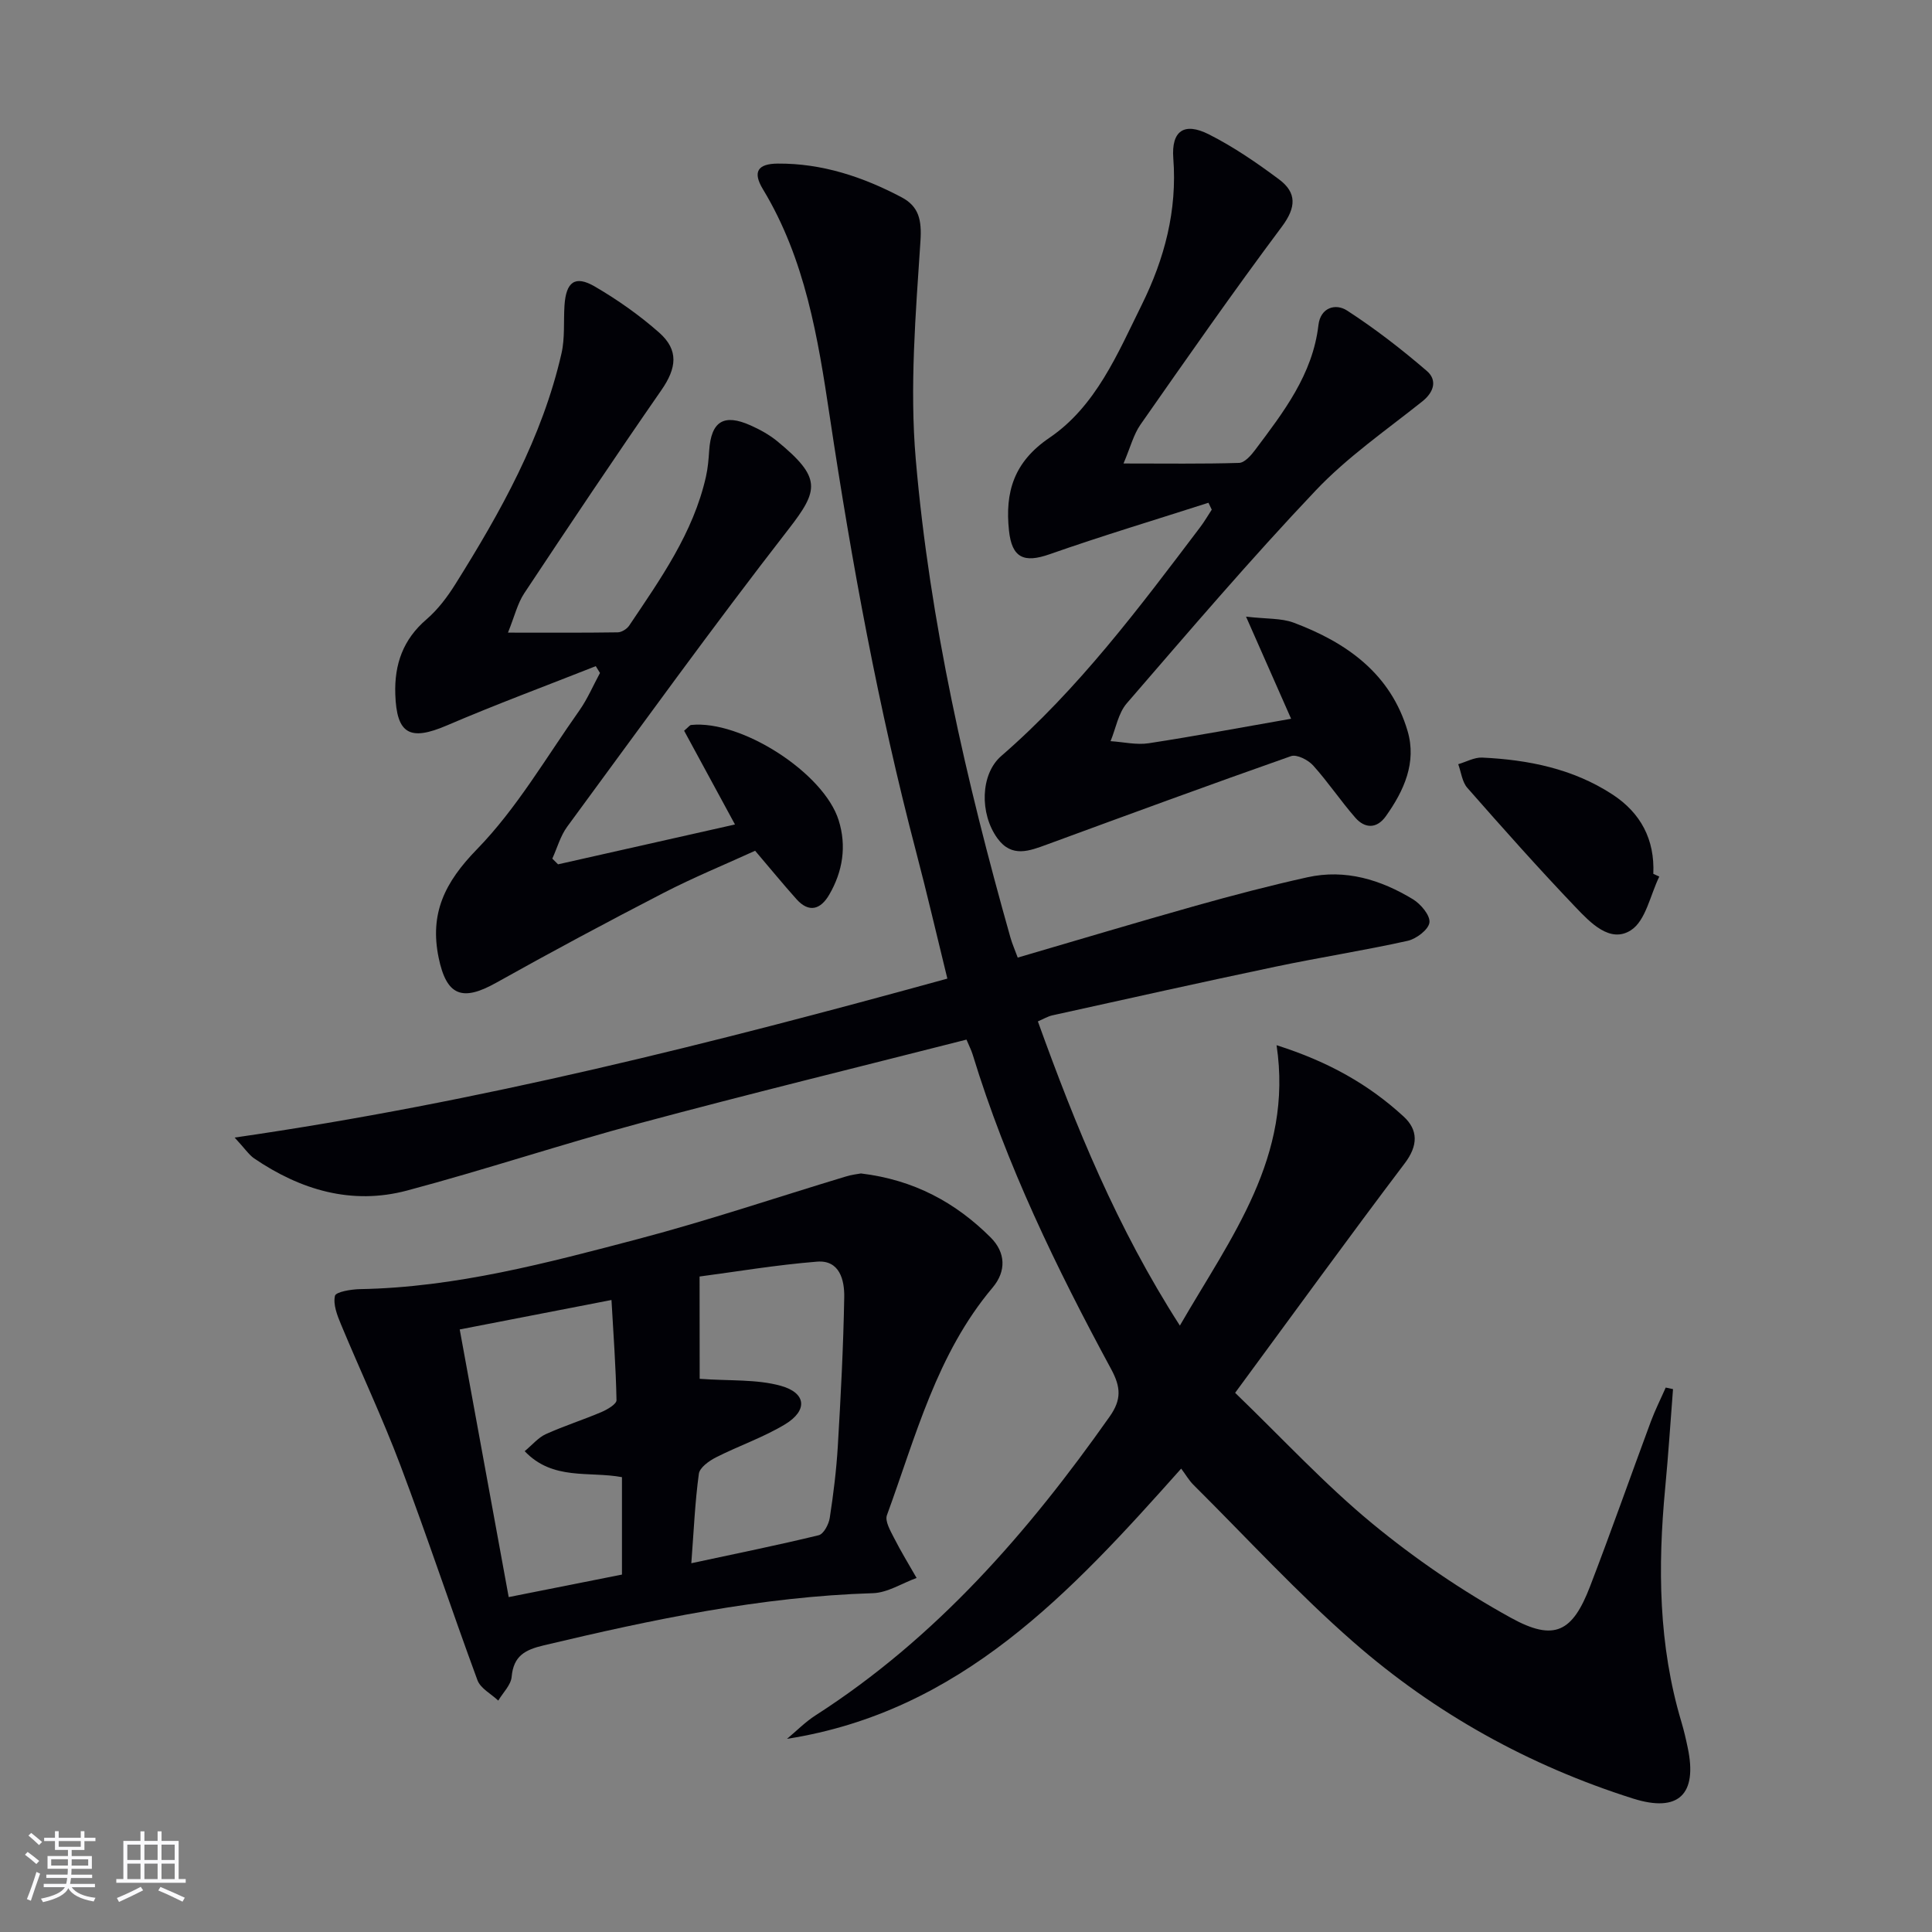
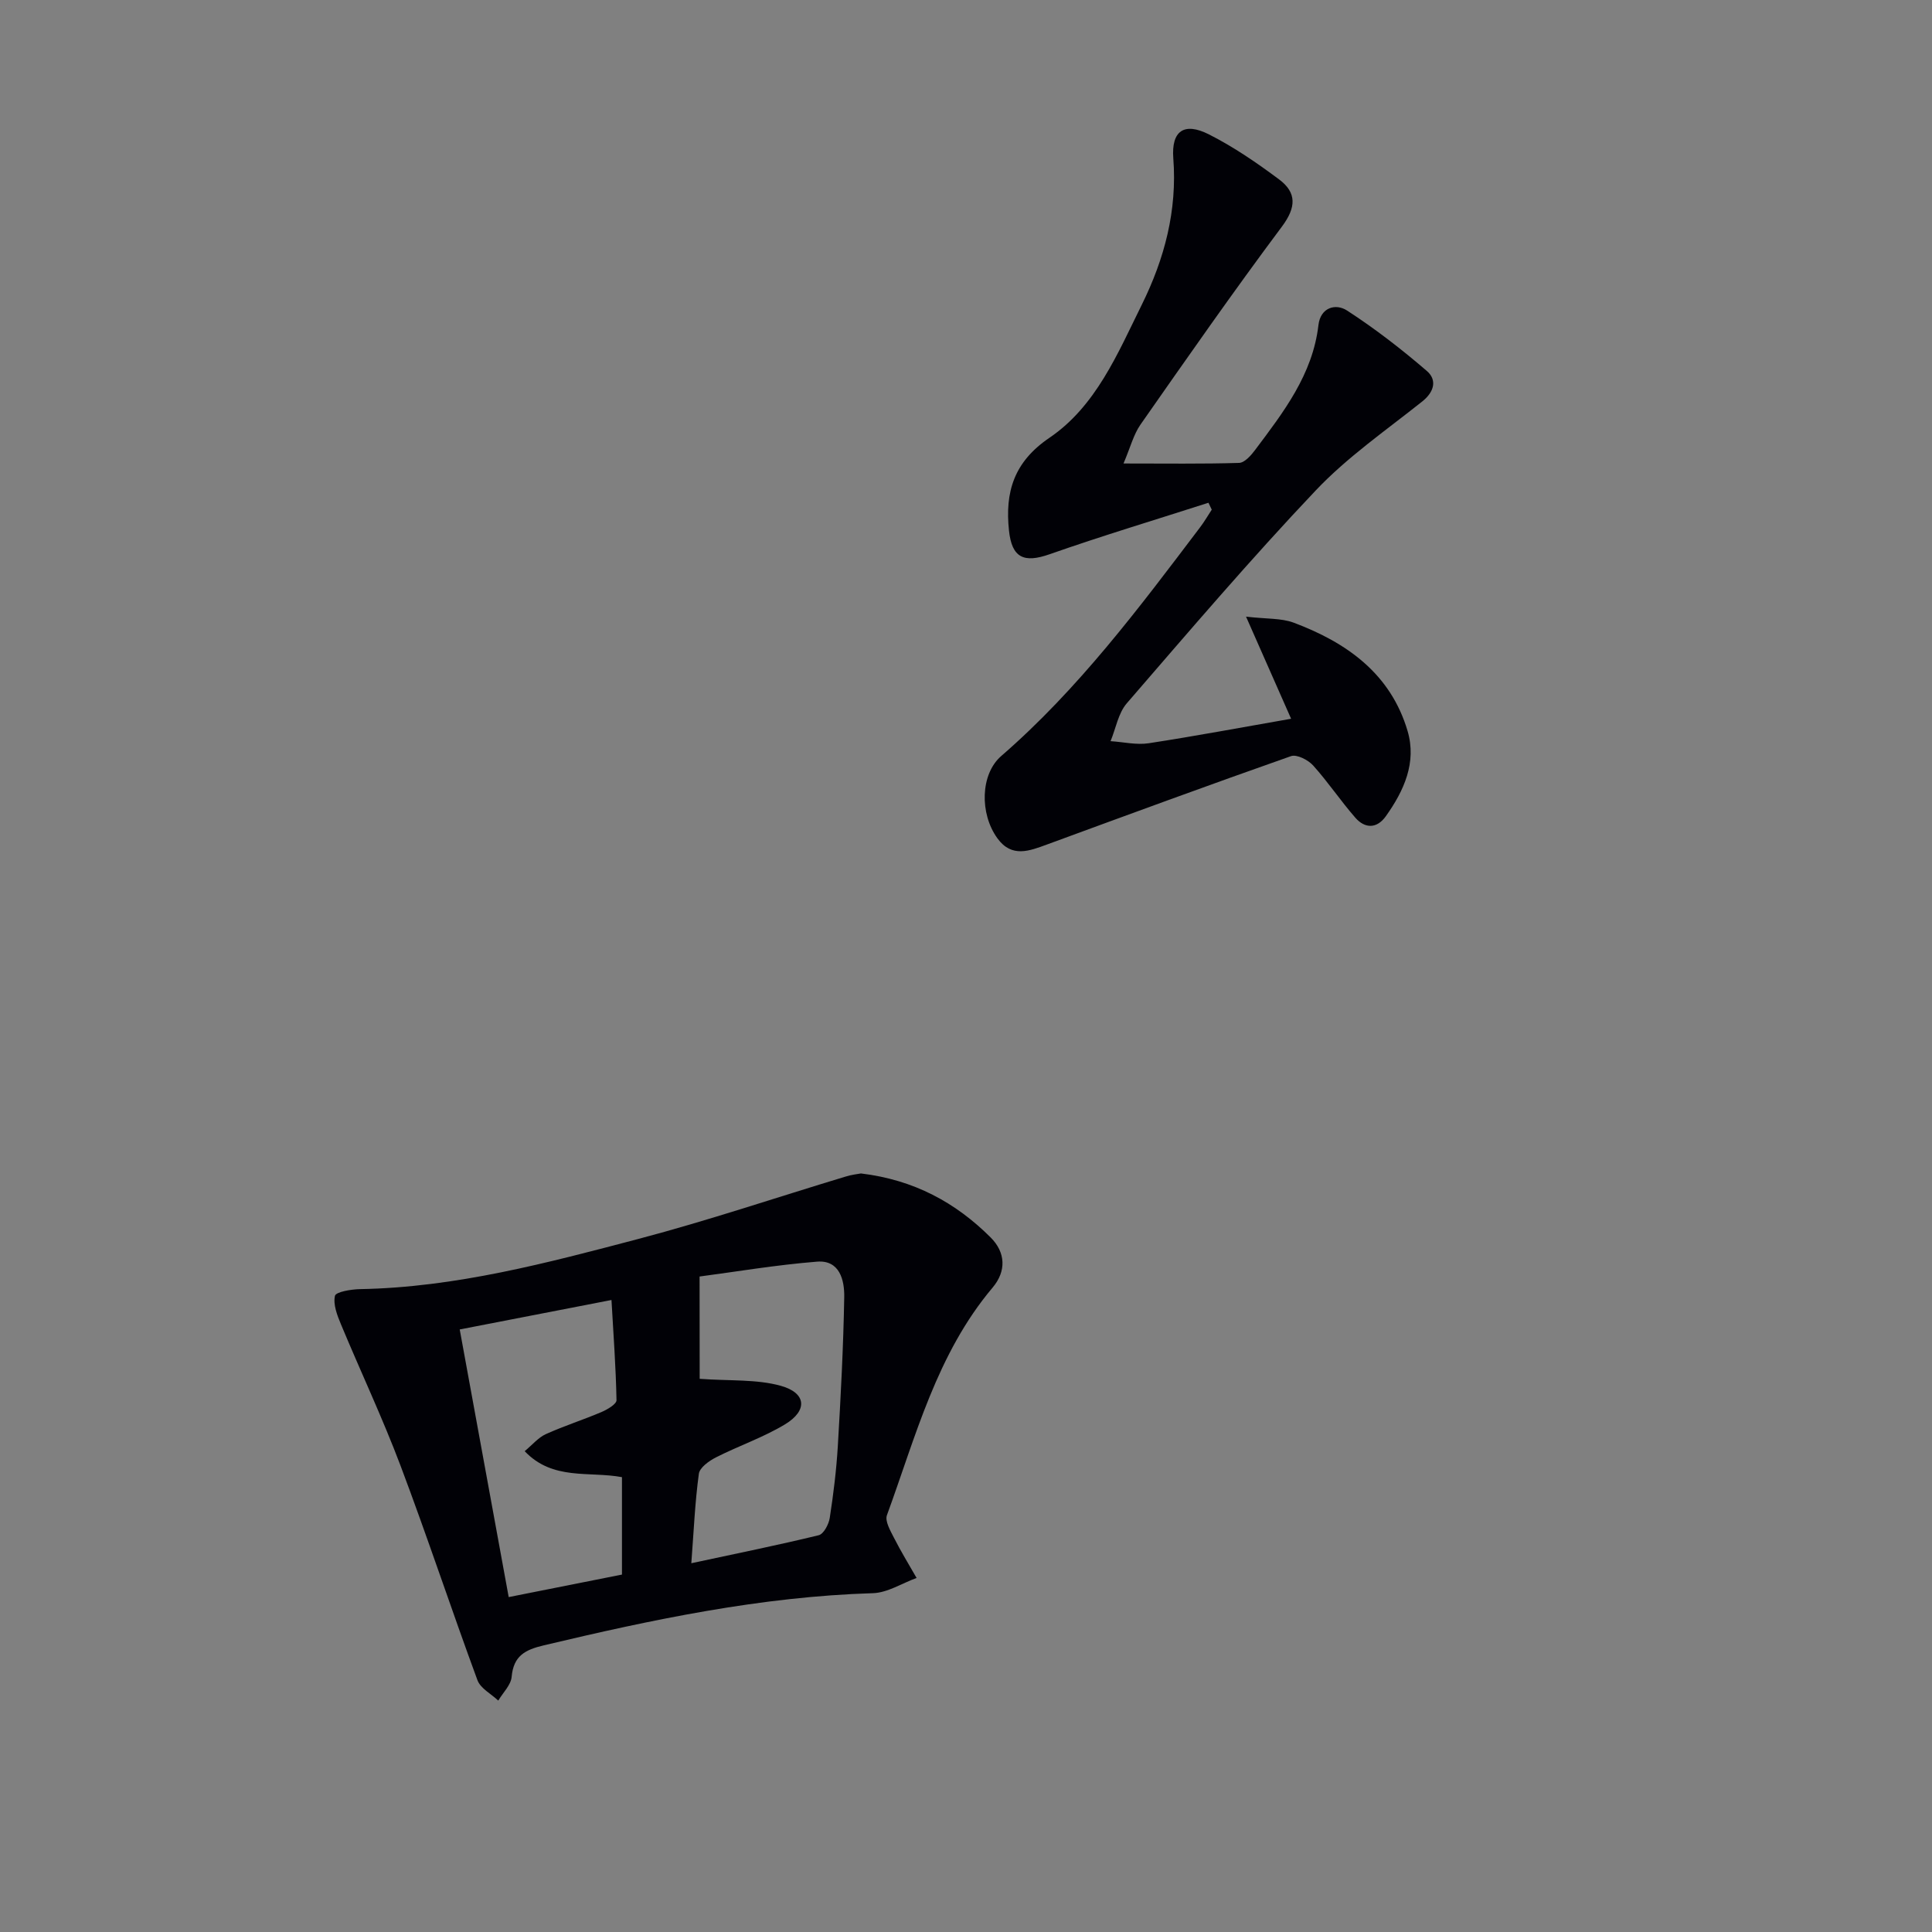
<svg xmlns="http://www.w3.org/2000/svg" enable-background="new 0 0 400 400" viewBox="0 0 400 400">
  <rect x="0" y="0" width="400" height="400" fill="#808080" stroke="none" />
  <g fill="#010106">
-     <path d="m48.58 235.52c50.78-7.33 99.03-19.55 147.56-32.91-2.2-8.95-4.2-17.61-6.46-26.21-7.8-29.72-13.34-59.87-17.9-90.25-2.43-16.21-5.07-32.52-13.83-46.98-2.17-3.59-1.08-5.27 3.07-5.3 9.18-.07 17.65 2.75 25.65 6.98 3.56 1.89 4.19 4.67 3.9 9.06-.99 15.04-2.26 30.27-.97 45.21 2.9 33.64 10.42 66.51 19.6 98.99.35 1.25.89 2.46 1.51 4.15 12.41-3.63 24.61-7.29 36.87-10.74 7.65-2.15 15.35-4.17 23.11-5.89 7.86-1.74 15.16.5 21.84 4.55 1.63.99 3.61 3.35 3.42 4.82s-2.72 3.39-4.52 3.79c-9.06 2.01-18.26 3.44-27.35 5.35-15.43 3.24-30.81 6.68-46.21 10.08-.94.21-1.8.74-2.99 1.25 7.82 21.69 16.41 42.78 29.4 62.98 10.65-18.43 23.48-34.94 20.02-58.05 10.85 3.44 19.14 8.19 26.3 14.76 3.03 2.78 3.03 6.01.23 9.7-11.62 15.36-22.92 30.96-35.11 47.51 9.86 9.51 18.56 18.95 28.37 27.04 8.91 7.35 18.62 13.97 28.73 19.54 9.02 4.98 12.76 2.94 16.39-6.52 4.35-11.31 8.36-22.75 12.58-34.12.89-2.39 2.05-4.69 3.08-7.03.5.11 1.01.22 1.51.32-.53 6.82-.97 13.65-1.62 20.47-1.55 16.34-1.4 32.55 3.36 48.45.52 1.74.93 3.52 1.3 5.3 2.06 9.68-1.89 13.52-11.29 10.56-21.52-6.81-41-17.61-57.93-32.42-11.62-10.17-22.13-21.62-33.1-32.53-.92-.91-1.58-2.08-2.55-3.37-22.89 25.7-45.62 50.3-81.61 55.95 1.96-1.63 3.78-3.5 5.92-4.87 24.98-16.04 44-37.89 60.9-61.88 2.45-3.48 2.31-6.06.3-9.78-11.32-20.93-21.7-42.3-28.68-65.15-.28-.92-.74-1.79-1.28-3.09-22.59 5.75-45.14 11.27-67.57 17.29-16.17 4.34-32.08 9.65-48.26 13.96-11.46 3.05-22.06-.12-31.7-6.69-1.08-.77-1.89-2.02-3.99-4.28z" />
    <path d="m178.25 242.95c10.99 1.32 19.62 6.03 26.86 13.26 3.09 3.09 3.28 6.95.4 10.37-11.58 13.73-15.91 30.81-21.88 47.12-.45 1.22.7 3.2 1.44 4.65 1.44 2.85 3.12 5.58 4.7 8.35-3.01 1.09-5.99 3.05-9.03 3.15-23.21.71-45.73 5.47-68.19 10.81-3.88.92-6.23 2.19-6.62 6.51-.15 1.71-1.8 3.28-2.77 4.92-1.48-1.4-3.68-2.52-4.31-4.23-5.44-14.76-10.38-29.71-15.93-44.42-3.73-9.88-8.25-19.45-12.31-29.21-.79-1.89-1.67-4.14-1.26-5.94.19-.83 3.37-1.36 5.2-1.39 19.78-.36 38.74-5.42 57.65-10.4 14.41-3.8 28.55-8.58 42.83-12.89 1.24-.4 2.57-.54 3.22-.66zm-33.39 42.52c6.25.46 11.79.05 16.81 1.45 5.3 1.48 5.58 5.12.87 7.97-4.5 2.72-9.6 4.45-14.32 6.85-1.43.73-3.35 2.1-3.53 3.39-.8 5.87-1.05 11.81-1.56 18.52 9.3-2 17.88-3.73 26.38-5.8 1.02-.25 2.08-2.26 2.28-3.58.76-4.92 1.37-9.87 1.67-14.84.61-10.29 1.15-20.59 1.33-30.89.06-3.51-.95-7.7-5.62-7.33-8.51.68-16.96 2.11-24.33 3.08.02 8.18.02 15.19.02 21.18zm-36.23 14.98c1.61-1.34 2.82-2.82 4.38-3.53 3.77-1.7 7.73-2.96 11.54-4.58 1.21-.52 3.11-1.64 3.09-2.45-.13-6.84-.64-13.68-1.04-20.74-11.16 2.17-21.18 4.11-31.42 6.1 3.45 18.86 6.78 37.08 10.14 55.41 8.31-1.65 15.88-3.16 23.45-4.66 0-6.79 0-13.4 0-20.17-6.79-1.27-14.32.76-20.14-5.38z" />
    <path d="m267.31 148.81c-3.08-6.97-5.85-13.27-9.33-21.14 4.29.5 7.28.29 9.84 1.24 10.98 4.11 20.09 10.55 23.6 22.42 1.93 6.53-.74 12.39-4.51 17.68-1.87 2.61-4.33 2.55-6.31.28-3.05-3.49-5.64-7.38-8.74-10.82-1.03-1.14-3.38-2.34-4.57-1.92-16.88 5.93-33.68 12.11-50.48 18.28-3.71 1.36-7.34 2.82-10.31-1.27-3.71-5.12-3.53-13.28.79-17.03 15.98-13.86 28.54-30.66 41.2-47.39.87-1.15 1.6-2.41 2.39-3.62-.23-.48-.45-.95-.68-1.43-10.98 3.53-22.04 6.85-32.92 10.67-5.28 1.85-7.78.75-8.38-4.9-.85-7.98 1-14.21 8.36-19.21 9.65-6.55 14.13-17.44 19.14-27.57 4.7-9.51 7.35-19.49 6.52-30.3-.43-5.7 2.24-7.54 7.35-4.97 5.13 2.59 9.95 5.9 14.57 9.35 3.65 2.73 3.54 5.77.57 9.75-10.05 13.45-19.66 27.23-29.28 40.99-1.44 2.06-2.08 4.68-3.52 8.06 8.76 0 16.35.11 23.93-.12 1.14-.04 2.47-1.54 3.31-2.67 5.88-7.84 11.92-15.61 13.12-25.87.42-3.63 3.54-4.55 5.92-3.01 5.79 3.75 11.29 8.01 16.53 12.52 2.11 1.82 1.58 4.29-.96 6.31-7.51 5.98-15.53 11.53-22.08 18.45-13.5 14.24-26.25 29.19-39.09 44.04-1.77 2.05-2.27 5.2-3.36 7.84 2.64.17 5.36.82 7.91.43 9.65-1.48 19.26-3.29 29.47-5.07z" />
-     <path d="m123.35 137.92c-10.28 4.07-20.66 7.91-30.82 12.27-7.67 3.29-10.42 1.82-10.69-6.47-.2-6.19 1.61-11.33 6.46-15.49 2.35-2.02 4.32-4.64 5.98-7.29 9.38-14.97 17.99-30.34 21.97-47.77.73-3.19.41-6.61.62-9.91.32-4.9 2.18-6.32 6.26-3.95 4.71 2.74 9.25 5.94 13.33 9.54 4.14 3.65 3.61 7.39.48 11.91-9.64 13.9-19.05 27.97-28.4 42.07-1.4 2.11-2 4.76-3.37 8.15 8.25 0 15.49.05 22.72-.06.82-.01 1.91-.7 2.38-1.4 6.48-9.66 13.27-19.19 15.89-30.83.4-1.77.55-3.6.67-5.42.41-6.02 3-7.68 8.54-5.21 1.96.87 3.9 1.94 5.55 3.29 9.21 7.57 8.63 10.11 2.35 18.2-15.7 20.21-30.68 40.99-45.84 61.61-1.41 1.92-2.07 4.4-3.08 6.61.4.39.79.79 1.19 1.18 12.05-2.71 24.1-5.43 36.63-8.25-3.65-6.72-7.13-13.15-10.53-19.41.94-.8 1.17-1.16 1.43-1.19 10.32-1.1 27.49 9.88 30.57 19.74 1.67 5.33.85 10.58-1.96 15.4-1.76 3.03-4.17 3.85-6.79.91-2.77-3.1-5.4-6.31-8.55-10.01-6.17 2.82-12.71 5.5-18.97 8.73-11.66 6.02-23.23 12.21-34.68 18.62-7.04 3.94-10.25 2.63-11.87-5.19-1.9-9.19 1.26-15.62 7.91-22.45 8.24-8.45 14.33-19.01 21.22-28.75 1.69-2.4 2.86-5.17 4.27-7.77-.28-.47-.57-.94-.87-1.41z" />
-     <path d="m343.54 181.49c-1.88 3.82-2.8 9.12-5.87 11.1-4.32 2.79-8.42-1.59-11.45-4.75-7.68-8.04-15.08-16.37-22.43-24.73-1.08-1.23-1.27-3.24-1.88-4.89 1.65-.48 3.33-1.44 4.96-1.37 9.55.45 18.79 2.3 26.95 7.62 5.88 3.83 8.8 9.34 8.48 16.45.41.2.83.38 1.24.57z" />
  </g>
-   <path d="m5.17 384 .55-.58c.85.61 1.65 1.24 2.4 1.87l-.59.64c-.83-.73-1.62-1.38-2.36-1.93m1.22 9.53-.82-.34c.71-1.76 1.37-3.64 1.98-5.63.24.13.5.25.76.36-.6 1.67-1.24 3.54-1.92 5.61m-.5-13.5.57-.54c.56.44 1.31 1.06 2.26 1.87l-.64.64c-.68-.66-1.41-1.32-2.19-1.97m3.25.46h2.24v-1.36h.77v1.36h4.57v-1.36h.76v1.36h2.28v.69h-2.28v1.84h-2.64v1.26h4.18v2.64h-4.21c0 .45-.02.86-.05 1.21h4.32v.69h-4.38c-.04.34-.1.75-.19 1.22h5.15v.69h-4.82c.87 1.19 2.51 1.92 4.93 2.19-.17.32-.3.57-.37.76-2.77-.49-4.52-1.41-5.26-2.76-.56 1.26-2.3 2.23-5.24 2.9-.12-.24-.26-.48-.43-.72 2.73-.55 4.38-1.34 4.96-2.38h-4.38v-.69h4.65c.1-.38.17-.79.21-1.22h-4.32v-.69h4.4c.03-.34.05-.75.05-1.21h-4.2v-2.64h4.23v-1.26h-2.69v-1.84h-2.24zm1.46 4.46v1.29h3.45c.01-.4.02-.57.01-.53v-.32-.45h-3.46zm1.55-2.59h4.57v-1.19h-4.57zm6.11 2.59h-3.42v.77c-.01.19-.01.37-.02.53h3.44z" fill="#fafafc" />
-   <path d="m32.63 379.16h.82v1.98h3.54v7.89h1.46v.78h-14.37v-.78h1.46v-7.89h3.54v-1.98h.82v1.98h2.73zm-3.49 11.48.5.73c-1.61.82-3.28 1.63-5 2.41-.13-.27-.28-.55-.44-.82 1.75-.72 3.4-1.49 4.94-2.32m-2.78-5.55h2.73v-3.18h-2.73zm0 3.95h2.73v-3.2h-2.73zm3.54-3.95h2.73v-3.18h-2.73zm0 3.95h2.73v-3.2h-2.73zm7.89 4.68c-1.84-.92-3.51-1.7-5.02-2.32l.45-.73c1.89.8 3.57 1.55 5.04 2.23zm-1.62-11.81h-2.73v3.18h2.73zm-2.73 7.13h2.73v-3.2h-2.73z" fill="#fafafc" />
</svg>